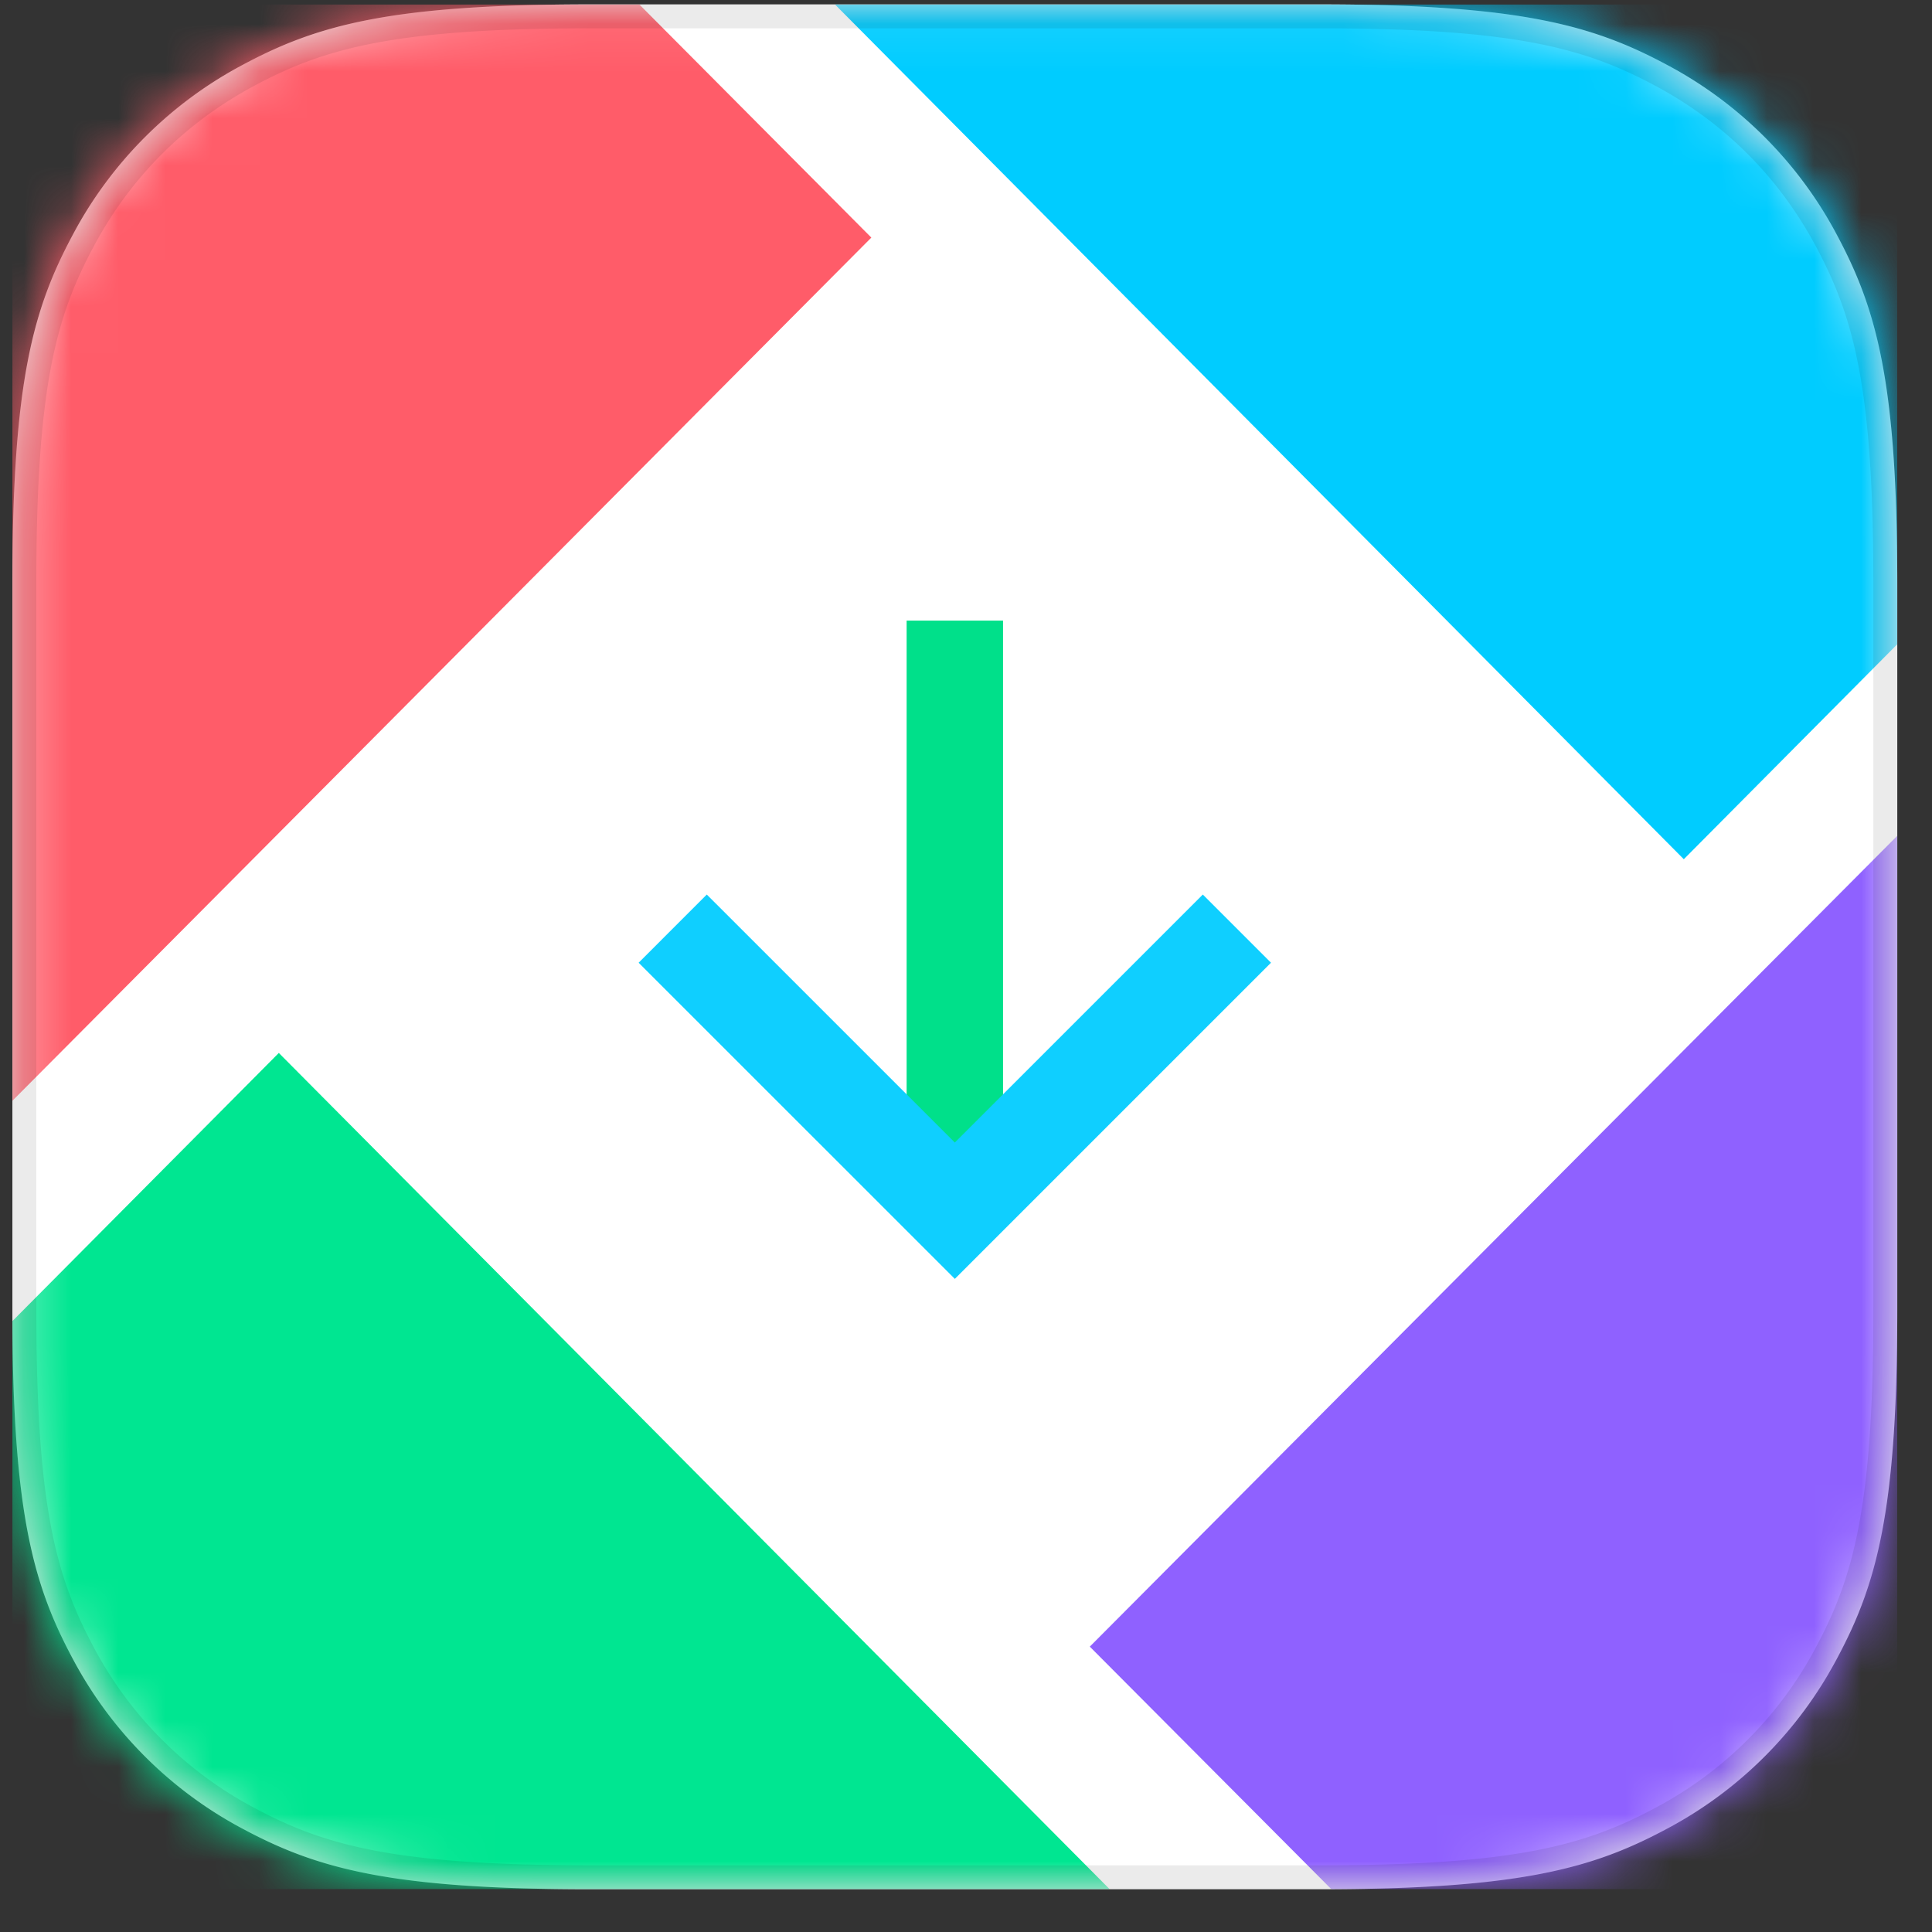
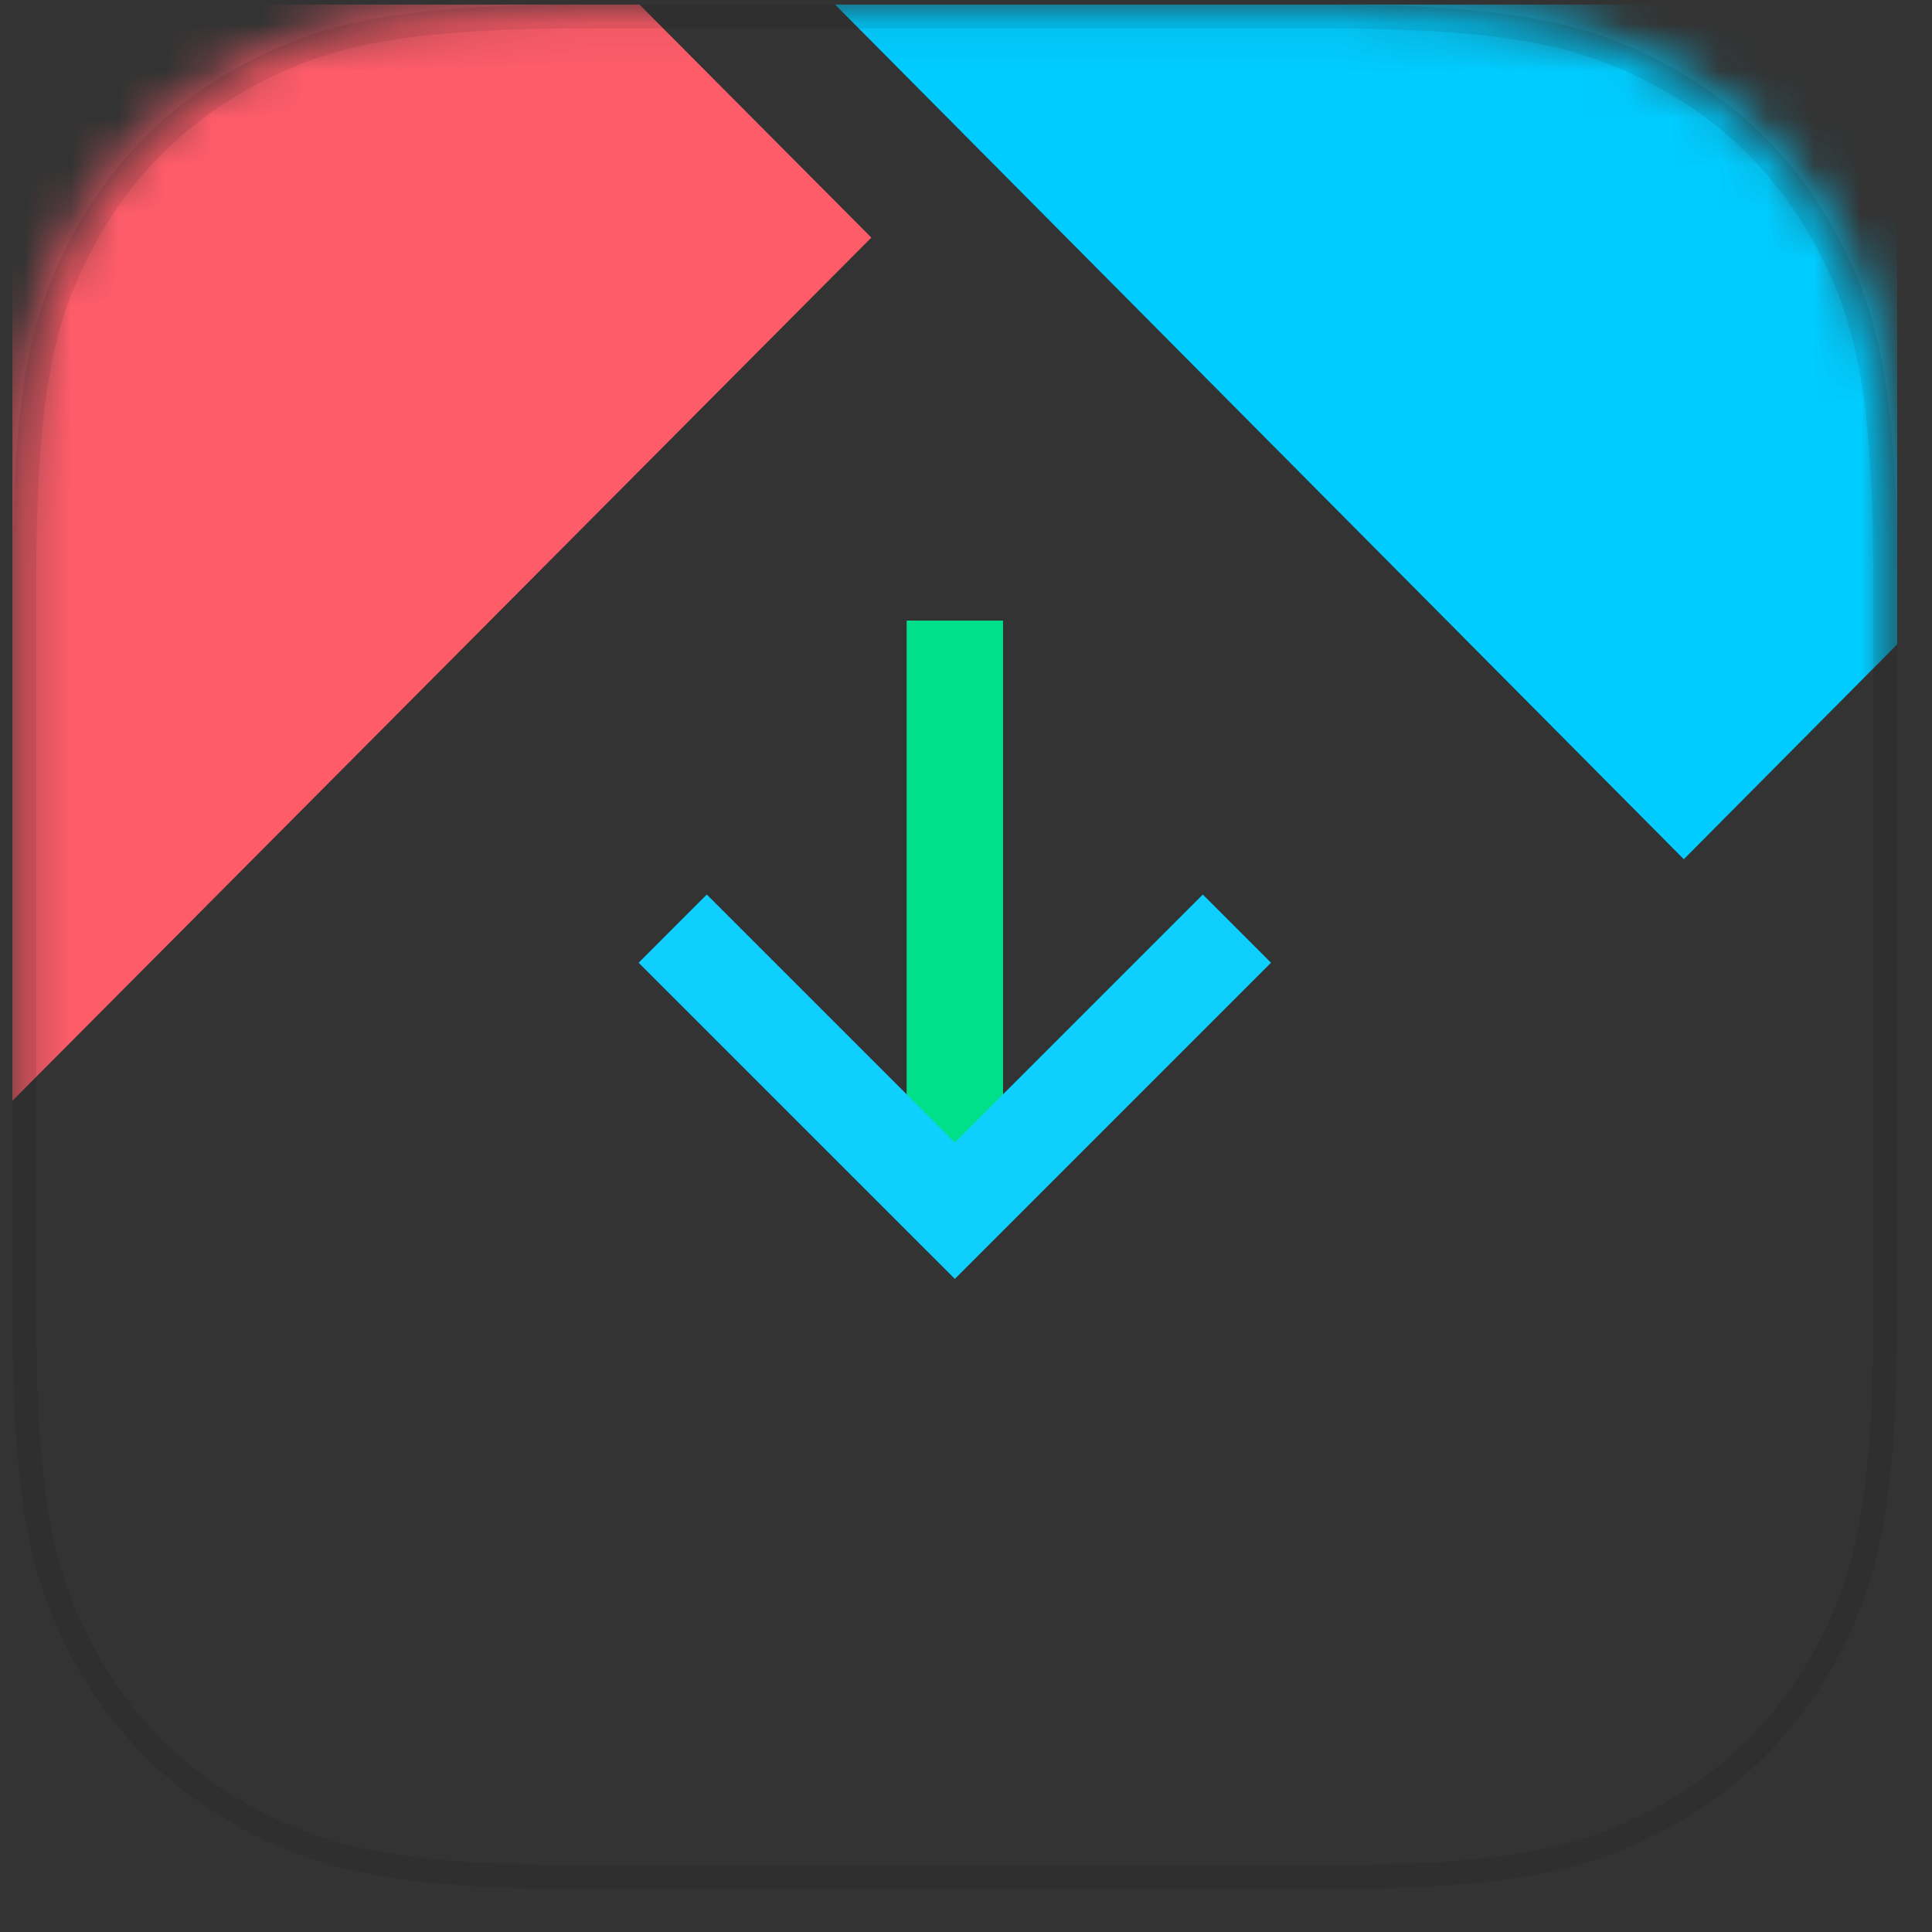
<svg xmlns="http://www.w3.org/2000/svg" width="41" height="41" fill="none">
  <rect width="100%" height="100%" fill="#333333" stroke="none" />
  <g clip-path="url(#clip0_569_13202)">
-     <path d="M12.533.093h15.46c4.266 0 5.813.444 7.373 1.278a8.697 8.697 0 013.618 3.618c.834 1.56 1.279 3.107 1.279 7.374v15.46c0 4.266-.444 5.813-1.279 7.373a8.698 8.698 0 01-3.618 3.618c-1.56.834-3.107 1.279-7.373 1.279h-15.46c-4.267 0-5.814-.445-7.374-1.279a8.698 8.698 0 01-3.618-3.618C.707 33.636.263 32.09.263 27.823v-15.46c0-4.267.444-5.814 1.278-7.374A8.697 8.697 0 015.16 1.371C6.72.537 8.266.093 12.533.093z" fill="#fff" />
    <mask id="a" style="mask-type:luminance" maskUnits="userSpaceOnUse" x="0" y="0" width="41" height="41">
      <path d="M12.533.093h15.46c4.266 0 5.813.444 7.373 1.278a8.697 8.697 0 013.618 3.618c.834 1.56 1.279 3.107 1.279 7.374v15.46c0 4.266-.444 5.813-1.279 7.373a8.698 8.698 0 01-3.618 3.618c-1.56.834-3.107 1.279-7.373 1.279h-15.46c-4.267 0-5.814-.445-7.374-1.279a8.698 8.698 0 01-3.618-3.618C.707 33.636.263 32.09.263 27.823v-15.46c0-4.267.444-5.814 1.278-7.374A8.697 8.697 0 015.16 1.371C6.72.537 8.266.093 12.533.093z" fill="#fff" />
    </mask>
    <g mask="url(#a)">
-       <path fill-rule="evenodd" clip-rule="evenodd" d="M28.899 45.477H-1.163a3.962 3.962 0 01-3.96-3.965v-8.056l11.04-11.111 22.982 23.132z" fill="#00E691" />
-     </g>
+       </g>
    <mask id="b" style="mask-type:luminance" maskUnits="userSpaceOnUse" x="0" y="0" width="41" height="41">
      <path d="M12.533.093h15.46c4.266 0 5.813.444 7.373 1.278a8.697 8.697 0 013.618 3.618c.834 1.56 1.279 3.107 1.279 7.374v15.46c0 4.266-.444 5.813-1.279 7.373a8.698 8.698 0 01-3.618 3.618c-1.56.834-3.107 1.279-7.373 1.279h-15.46c-4.267 0-5.814-.445-7.374-1.279a8.698 8.698 0 01-3.618-3.618C.707 33.636.263 32.09.263 27.823v-15.46c0-4.267.444-5.814 1.278-7.374A8.697 8.697 0 015.16 1.371C6.72.537 8.266.093 12.533.093z" fill="#fff" />
    </mask>
    <g mask="url(#b)">
      <path fill-rule="evenodd" clip-rule="evenodd" d="M35.733 18.234L12.37-5.292h29.318a3.964 3.964 0 013.96 3.968v9.573l-9.915 9.985z" fill="#0CF" />
    </g>
    <mask id="c" style="mask-type:luminance" maskUnits="userSpaceOnUse" x="0" y="0" width="41" height="41">
-       <path d="M12.533.093h15.46c4.266 0 5.813.444 7.373 1.278a8.697 8.697 0 013.618 3.618c.834 1.56 1.279 3.107 1.279 7.374v15.46c0 4.266-.444 5.813-1.279 7.373a8.698 8.698 0 01-3.618 3.618c-1.56.834-3.107 1.279-7.373 1.279h-15.46c-4.267 0-5.814-.445-7.374-1.279a8.698 8.698 0 01-3.618-3.618C.707 33.636.263 32.09.263 27.823v-15.46c0-4.267.444-5.814 1.278-7.374A8.697 8.697 0 015.16 1.371C6.72.537 8.266.093 12.533.093z" fill="#fff" />
-     </mask>
+       </mask>
    <g mask="url(#c)">
      <path fill-rule="evenodd" clip-rule="evenodd" d="M41.68 45.434h-8.106l-10.447-10.49 22.52-22.613V41.47c0 .438-.07.86-.202 1.254a3.97 3.97 0 01-3.765 2.71z" fill="#8F61FF" />
    </g>
    <mask id="d" style="mask-type:luminance" maskUnits="userSpaceOnUse" x="0" y="0" width="41" height="41">
      <path d="M12.533.093h15.46c4.266 0 5.813.444 7.373 1.278a8.697 8.697 0 013.618 3.618c.834 1.56 1.279 3.107 1.279 7.374v15.46c0 4.266-.444 5.813-1.279 7.373a8.698 8.698 0 01-3.618 3.618c-1.56.834-3.107 1.279-7.373 1.279h-15.46c-4.267 0-5.814-.445-7.374-1.279a8.698 8.698 0 01-3.618-3.618C.707 33.636.263 32.09.263 27.823v-15.46c0-4.267.444-5.814 1.278-7.374A8.697 8.697 0 015.16 1.371C6.72.537 8.266.093 12.533.093z" fill="#fff" />
    </mask>
    <g mask="url(#d)">
      <path fill-rule="evenodd" clip-rule="evenodd" d="M-5.122 28.773V-1.33A3.964 3.964 0 01-1.16-5.292h9.368L18.491 5.042l-23.613 23.73z" fill="#FF5C69" />
    </g>
    <mask id="e" style="mask-type:luminance" maskUnits="userSpaceOnUse" x="0" y="0" width="41" height="41">
      <path d="M12.533.093h15.46c4.266 0 5.813.444 7.373 1.278a8.697 8.697 0 013.618 3.618c.834 1.56 1.279 3.107 1.279 7.374v15.46c0 4.266-.444 5.813-1.279 7.373a8.698 8.698 0 01-3.618 3.618c-1.56.834-3.107 1.279-7.373 1.279h-15.46c-4.267 0-5.814-.445-7.374-1.279a8.698 8.698 0 01-3.618-3.618C.707 33.636.263 32.09.263 27.823v-15.46c0-4.267.444-5.814 1.278-7.374A8.697 8.697 0 015.16 1.371C6.72.537 8.266.093 12.533.093z" fill="#fff" />
    </mask>
    <g mask="url(#e)">
      <path d="M19.24 24.71V13.17h2.046v11.54H19.24z" fill="#00E08A" />
    </g>
    <path clip-rule="evenodd" d="M27.993.347c4.194 0 5.719.427 7.253 1.248 1.515.81 2.704 2 3.514 3.514.821 1.535 1.249 3.06 1.249 7.254v15.46c0 4.194-.428 5.72-1.248 7.254a8.447 8.447 0 01-3.515 3.514c-1.534.82-3.059 1.248-7.253 1.248h-15.46c-4.195 0-5.72-.428-7.254-1.248a8.447 8.447 0 01-3.514-3.514c-.82-1.535-1.248-3.06-1.248-7.254v-15.46c0-4.195.427-5.72 1.248-7.254.81-1.515 2-2.704 3.514-3.514C6.813.775 8.339.347 12.533.347h15.46z" stroke="#000" stroke-opacity=".08" stroke-width=".508" />
    <mask id="f" style="mask-type:luminance" maskUnits="userSpaceOnUse" x="0" y="0" width="41" height="41">
      <path d="M12.533.093h15.46c4.266 0 5.813.444 7.373 1.278a8.697 8.697 0 013.618 3.618c.834 1.56 1.279 3.107 1.279 7.374v15.46c0 4.266-.444 5.813-1.279 7.373a8.698 8.698 0 01-3.618 3.618c-1.56.834-3.107 1.279-7.373 1.279h-15.46c-4.267 0-5.814-.445-7.374-1.279a8.698 8.698 0 01-3.618-3.618C.707 33.636.263 32.09.263 27.823v-15.46c0-4.267.444-5.814 1.278-7.374A8.697 8.697 0 015.16 1.371C6.72.537 8.266.093 12.533.093z" fill="#fff" />
    </mask>
    <g mask="url(#f)">
      <path d="M14.276 19.707l5.987 5.986 5.986-5.986" stroke="#0FCFFF" stroke-width="2.046" />
    </g>
  </g>
  <defs>
    <clipPath id="clip0_569_13202">
      <path fill="#fff" transform="translate(.263 .093)" d="M0 0h40v40H0z" />
    </clipPath>
  </defs>
</svg>